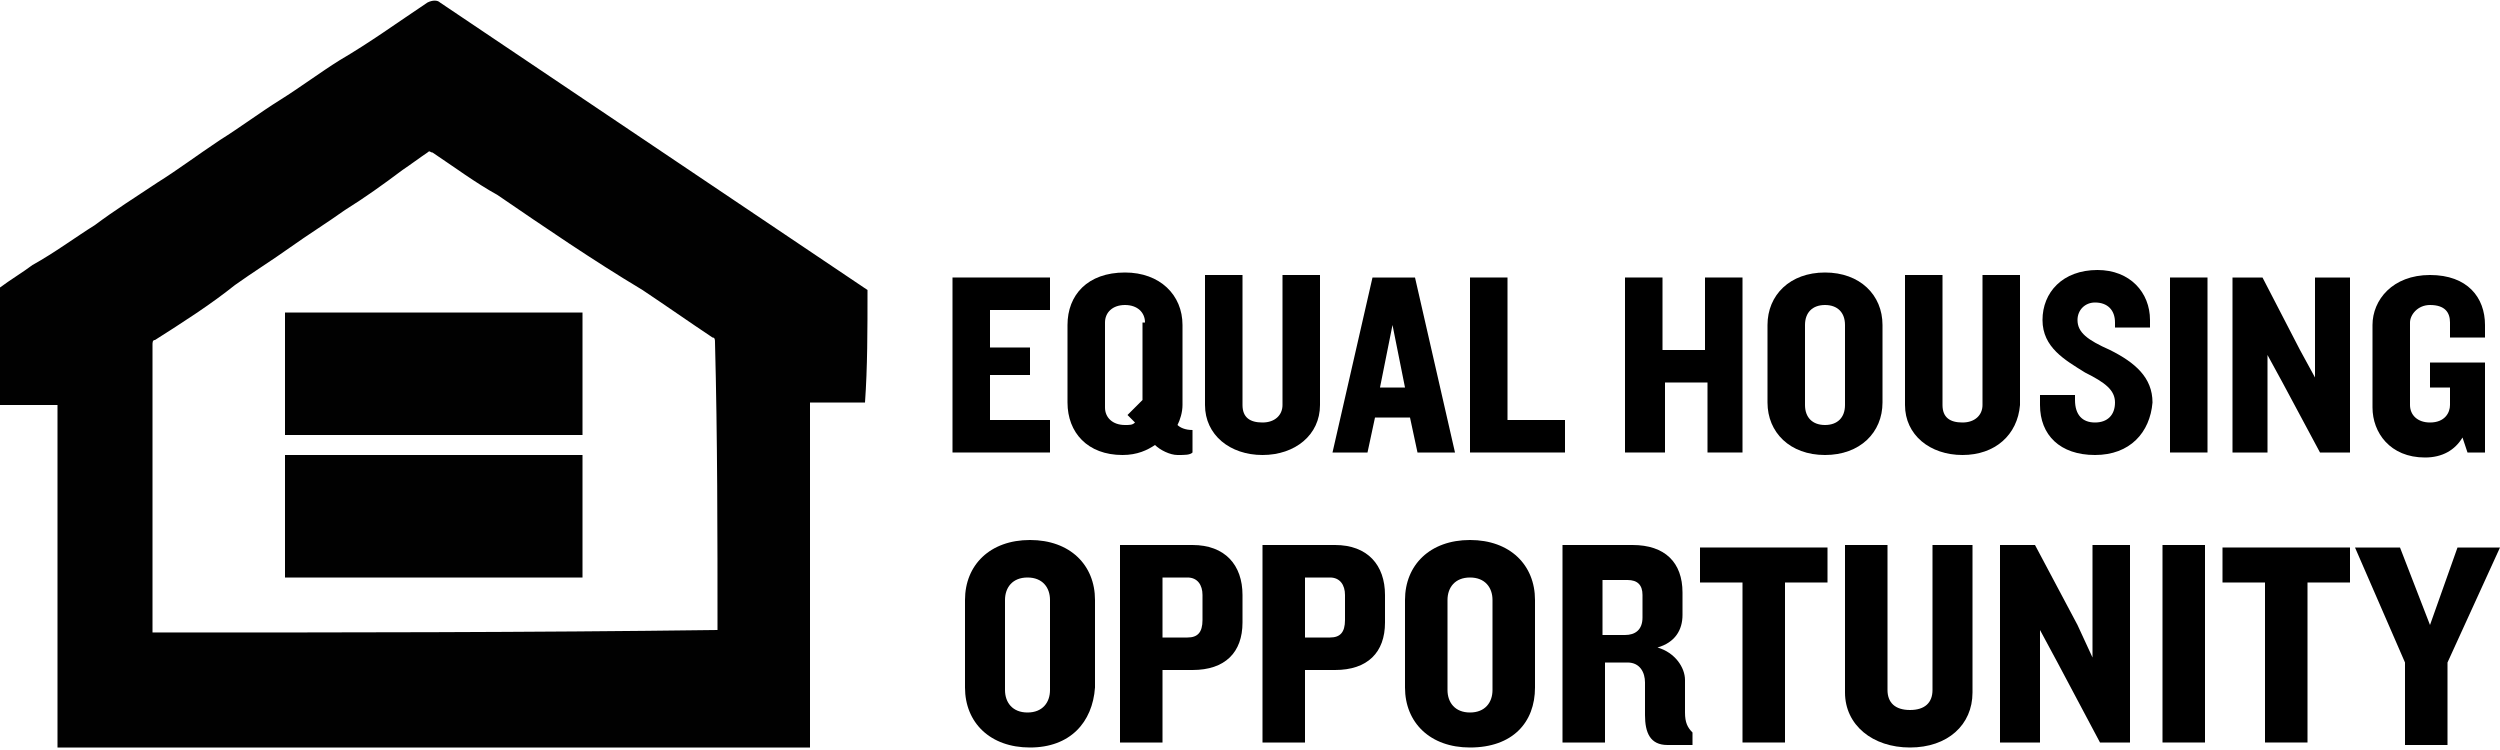
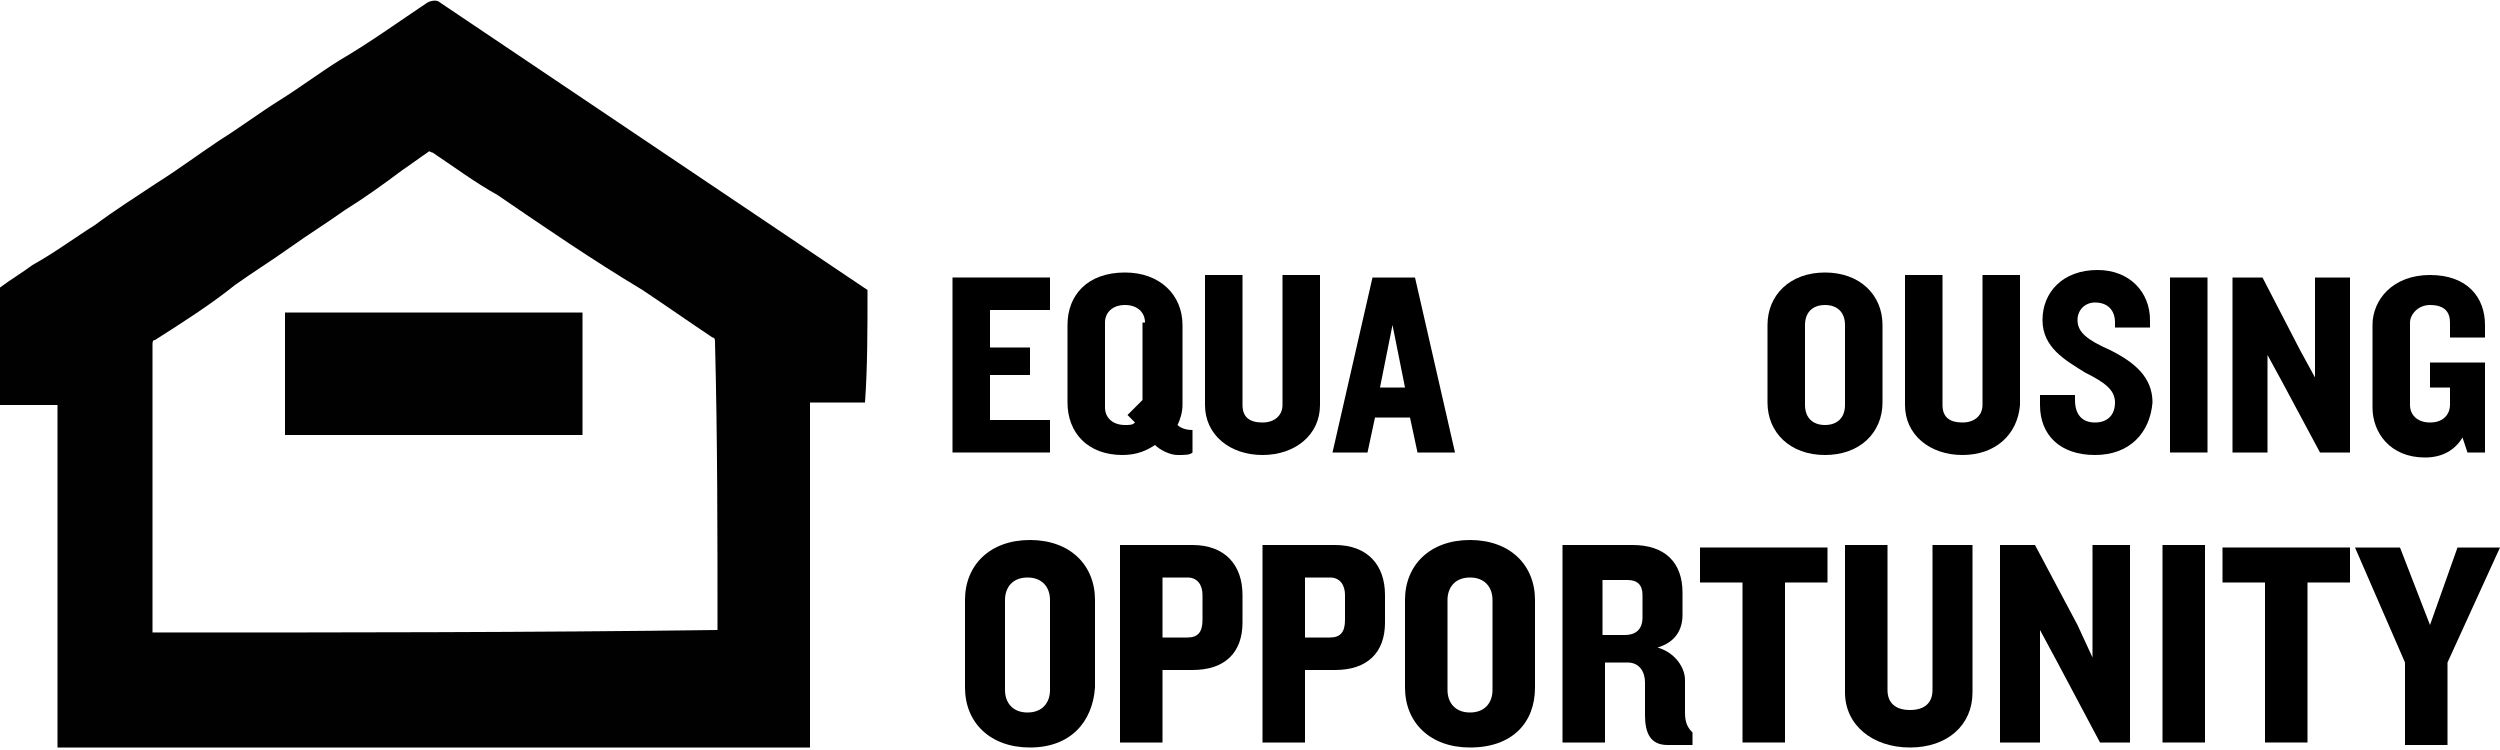
<svg xmlns="http://www.w3.org/2000/svg" version="1.1" id="Layer_1" x="0px" y="0px" viewBox="0 0 100 30" style="enable-background:new 0 0 100 30;" xml:space="preserve">
  <style type="text/css">
	.st0{fill:#010101;}
</style>
  <g>
-     <path class="st0" d="M11.4,23.1c0-1.6,0-3.3,0-4.9c4,0,8,0,11.9,0c0,1.6,0,3.3,0,4.9C19.4,23.1,15.4,23.1,11.4,23.1z" />
    <path class="st0" d="M23.3,12.5c0,1.6,0,3.3,0,4.9c-4,0-7.9,0-11.9,0c0-1.6,0-3.3,0-4.9C15.3,12.5,19.3,12.5,23.3,12.5z" />
-     <path class="st0" d="M34.7,11.6C34.6,11.7,34.6,11.7,34.7,11.6L34.7,11.6z" />
    <path class="st0" d="M34.7,11.6L17.6,0.1c-0.1-0.1-0.3-0.1-0.5,0c-1.2,0.8-2.3,1.6-3.5,2.3C12.8,2.9,12,3.5,11.2,4   c-0.8,0.5-1.6,1.1-2.4,1.6C7.9,6.2,7.1,6.8,6.3,7.3C5.4,7.9,4.6,8.4,3.8,9C3,9.5,2.2,10.1,1.3,10.6c-0.4,0.3-0.9,0.6-1.3,0.9   c0,1.6,0,3.1,0,4.7c0.8,0,1.5,0,2.3,0c0,4.6,0,9.2,0,13.7c0.1,0,0.2,0,0.3,0c3.6,0,7.2,0,10.8,0c6.3,0,12.6,0,18.9,0   c0,0,0.1,0,0.1,0c0-4.6,0-9.2,0-13.8c0.8,0,1.5,0,2.2,0C34.7,14.7,34.7,13.2,34.7,11.6C34.6,11.7,34.6,11.7,34.7,11.6z M28.7,25.2   C28.7,25.2,28.7,25.2,28.7,25.2c-7.6,0.1-15.1,0.1-22.6,0.1c0,0,0-0.1,0-0.1c0-3.8,0-7.6,0-11.4c0-0.1,0-0.2,0.1-0.2   c1.1-0.7,2.2-1.4,3.2-2.2c0.7-0.5,1.5-1,2.2-1.5c0.7-0.5,1.5-1,2.2-1.5c0.8-0.5,1.5-1,2.3-1.6c0.3-0.2,0.7-0.5,1-0.7   c0.1-0.1,0.1,0,0.2,0c0.9,0.6,1.7,1.2,2.6,1.7c1.9,1.3,3.8,2.6,5.8,3.8c0.9,0.6,1.9,1.3,2.8,1.9c0.1,0,0.1,0.1,0.1,0.2   C28.7,17.5,28.7,21.4,28.7,25.2z" />
  </g>
  <g>
    <path d="M38.1,18.1v-7H42v1.3h-2.4v1.5h1.6V15h-1.6v1.8H42v1.3H38.1z" />
    <path d="M47.1,18.2c-0.3,0-0.7-0.2-0.9-0.4c-0.3,0.2-0.7,0.4-1.3,0.4c-1.4,0-2.2-0.9-2.2-2.1V13c0-1.2,0.8-2.1,2.3-2.1   c1.4,0,2.3,0.9,2.3,2.1v3.2c0,0.3-0.1,0.6-0.2,0.8c0.1,0.1,0.3,0.2,0.6,0.2v0.9C47.6,18.2,47.4,18.2,47.1,18.2z M45.8,12.9   c0-0.4-0.3-0.7-0.8-0.7c-0.5,0-0.8,0.3-0.8,0.7v3.4c0,0.4,0.3,0.7,0.8,0.7c0.2,0,0.3,0,0.4-0.1l-0.3-0.3l0.6-0.6V12.9z" />
    <path d="M50.5,18.2c-1.3,0-2.3-0.8-2.3-2v-5.2h1.5v5.2c0,0.5,0.3,0.7,0.8,0.7c0.5,0,0.8-0.3,0.8-0.7v-5.2h1.5v5.2   C52.8,17.4,51.8,18.2,50.5,18.2z" />
    <path d="M56.7,18.1l-0.3-1.4H55l-0.3,1.4h-1.4l1.6-7h1.7l1.6,7H56.7z M55.7,13l-0.5,2.5h1L55.7,13z" />
-     <path d="M58.8,18.1v-7h1.5v5.7h2.3v1.3H58.8z" />
-     <path d="M68.3,18.1v-2.8h-1.7v2.8H65v-7h1.5V14h1.7v-2.9h1.5v7H68.3z" />
    <path d="M73,18.2c-1.4,0-2.3-0.9-2.3-2.1V13c0-1.2,0.9-2.1,2.3-2.1c1.4,0,2.3,0.9,2.3,2.1v3.1C75.3,17.3,74.4,18.2,73,18.2z    M73.8,13c0-0.5-0.3-0.8-0.8-0.8c-0.5,0-0.8,0.3-0.8,0.8v3.2c0,0.5,0.3,0.8,0.8,0.8c0.5,0,0.8-0.3,0.8-0.8V13z" />
    <path d="M78.5,18.2c-1.3,0-2.3-0.8-2.3-2v-5.2h1.5v5.2c0,0.5,0.3,0.7,0.8,0.7c0.5,0,0.8-0.3,0.8-0.7v-5.2h1.5v5.2   C80.7,17.4,79.8,18.2,78.5,18.2z" />
    <path d="M83.8,18.2c-1.4,0-2.2-0.8-2.2-2v-0.4h1.4v0.2c0,0.6,0.3,0.9,0.8,0.9c0.5,0,0.8-0.3,0.8-0.8c0-0.5-0.4-0.8-1.2-1.2   c-0.8-0.5-1.7-1-1.7-2.1c0-1.1,0.8-2,2.2-2c1.3,0,2.1,0.9,2.1,2v0.3h-1.4v-0.2c0-0.5-0.3-0.8-0.8-0.8c-0.4,0-0.7,0.3-0.7,0.7   c0,0.5,0.4,0.8,1.3,1.2c1,0.5,1.7,1.1,1.7,2.1C86,17.3,85.2,18.2,83.8,18.2z" />
    <path d="M86.8,18.1v-7h1.5v7H86.8z" />
    <path d="M92.8,18.1l-1.5-2.8l-0.6-1.1v3.9h-1.4v-7h1.2l1.5,2.9l0.6,1.1v-4H94v7H92.8z" />
    <path d="M98.7,18.1l-0.2-0.6c-0.3,0.5-0.8,0.8-1.5,0.8c-1.4,0-2.1-1-2.1-2v-3.3c0-1,0.8-2,2.3-2c1.5,0,2.2,0.9,2.2,2v0.5H98v-0.6   c0-0.4-0.2-0.7-0.8-0.7c-0.5,0-0.8,0.4-0.8,0.7v3.3c0,0.4,0.3,0.7,0.8,0.7c0.6,0,0.8-0.4,0.8-0.7v-0.7h-0.8v-1h2.2v3.6H98.7z" />
  </g>
  <g>
    <path d="M41.2,29.9c-1.6,0-2.6-1-2.6-2.4v-3.5c0-1.4,1-2.4,2.6-2.4c1.6,0,2.6,1,2.6,2.4v3.5C43.7,28.9,42.8,29.9,41.2,29.9z M42,24   c0-0.5-0.3-0.9-0.9-0.9c-0.6,0-0.9,0.4-0.9,0.9v3.6c0,0.5,0.3,0.9,0.9,0.9c0.6,0,0.9-0.4,0.9-0.9V24z" />
    <path d="M47.7,26.8h-1.2v2.9h-1.7v-7.9h2.9c1.3,0,2,0.8,2,2v1.1C49.7,26.1,49,26.8,47.7,26.8z M48.1,23.8c0-0.4-0.2-0.7-0.6-0.7h-1   v2.4h1c0.4,0,0.6-0.2,0.6-0.7V23.8z" />
    <path d="M53.4,26.8h-1.2v2.9h-1.7v-7.9h2.9c1.3,0,2,0.8,2,2v1.1C55.4,26.1,54.7,26.8,53.4,26.8z M53.8,23.8c0-0.4-0.2-0.7-0.6-0.7   h-1v2.4h1c0.4,0,0.6-0.2,0.6-0.7V23.8z" />
    <path d="M58.8,29.9c-1.6,0-2.6-1-2.6-2.4v-3.5c0-1.4,1-2.4,2.6-2.4c1.6,0,2.6,1,2.6,2.4v3.5C61.4,28.9,60.5,29.9,58.8,29.9z    M59.7,24c0-0.5-0.3-0.9-0.9-0.9c-0.6,0-0.9,0.4-0.9,0.9v3.6c0,0.5,0.3,0.9,0.9,0.9c0.6,0,0.9-0.4,0.9-0.9V24z" />
    <path d="M66.7,29.8c-0.7,0-0.9-0.5-0.9-1.2v-1.3c0-0.4-0.2-0.8-0.7-0.8h-0.9v3.2h-1.7v-7.9h2.8c1.3,0,2,0.7,2,1.9v0.9   c0,0.6-0.3,1.1-1,1.3c0.7,0.2,1.1,0.8,1.1,1.3v1.3c0,0.4,0.1,0.6,0.3,0.8v0.5H66.7z M65.7,23.8c0-0.4-0.2-0.6-0.6-0.6h-1v2.2H65   c0.4,0,0.7-0.2,0.7-0.7V23.8z" />
    <path d="M71.4,23.3v6.4h-1.7v-6.4H68v-1.4h5.1v1.4H71.4z" />
    <path d="M76.4,29.9c-1.5,0-2.6-0.9-2.6-2.2v-5.9h1.7v5.8c0,0.5,0.3,0.8,0.9,0.8c0.6,0,0.9-0.3,0.9-0.8v-5.8h1.6v5.9   C78.9,29,77.9,29.9,76.4,29.9z" />
    <path d="M84,29.7l-1.7-3.2l-0.7-1.3v4.5h-1.6v-7.9h1.4l1.7,3.2l0.6,1.3v-4.5h1.5v7.9H84z" />
    <path d="M86.5,29.7v-7.9h1.7v7.9H86.5z" />
    <path d="M92.3,23.3v6.4h-1.7v-6.4h-1.7v-1.4H94v1.4H92.3z" />
    <path d="M97.9,26.5v3.3h-1.7v-3.3l-2-4.6H96l1.2,3.1l1.1-3.1h1.7L97.9,26.5z" />
  </g>
</svg>